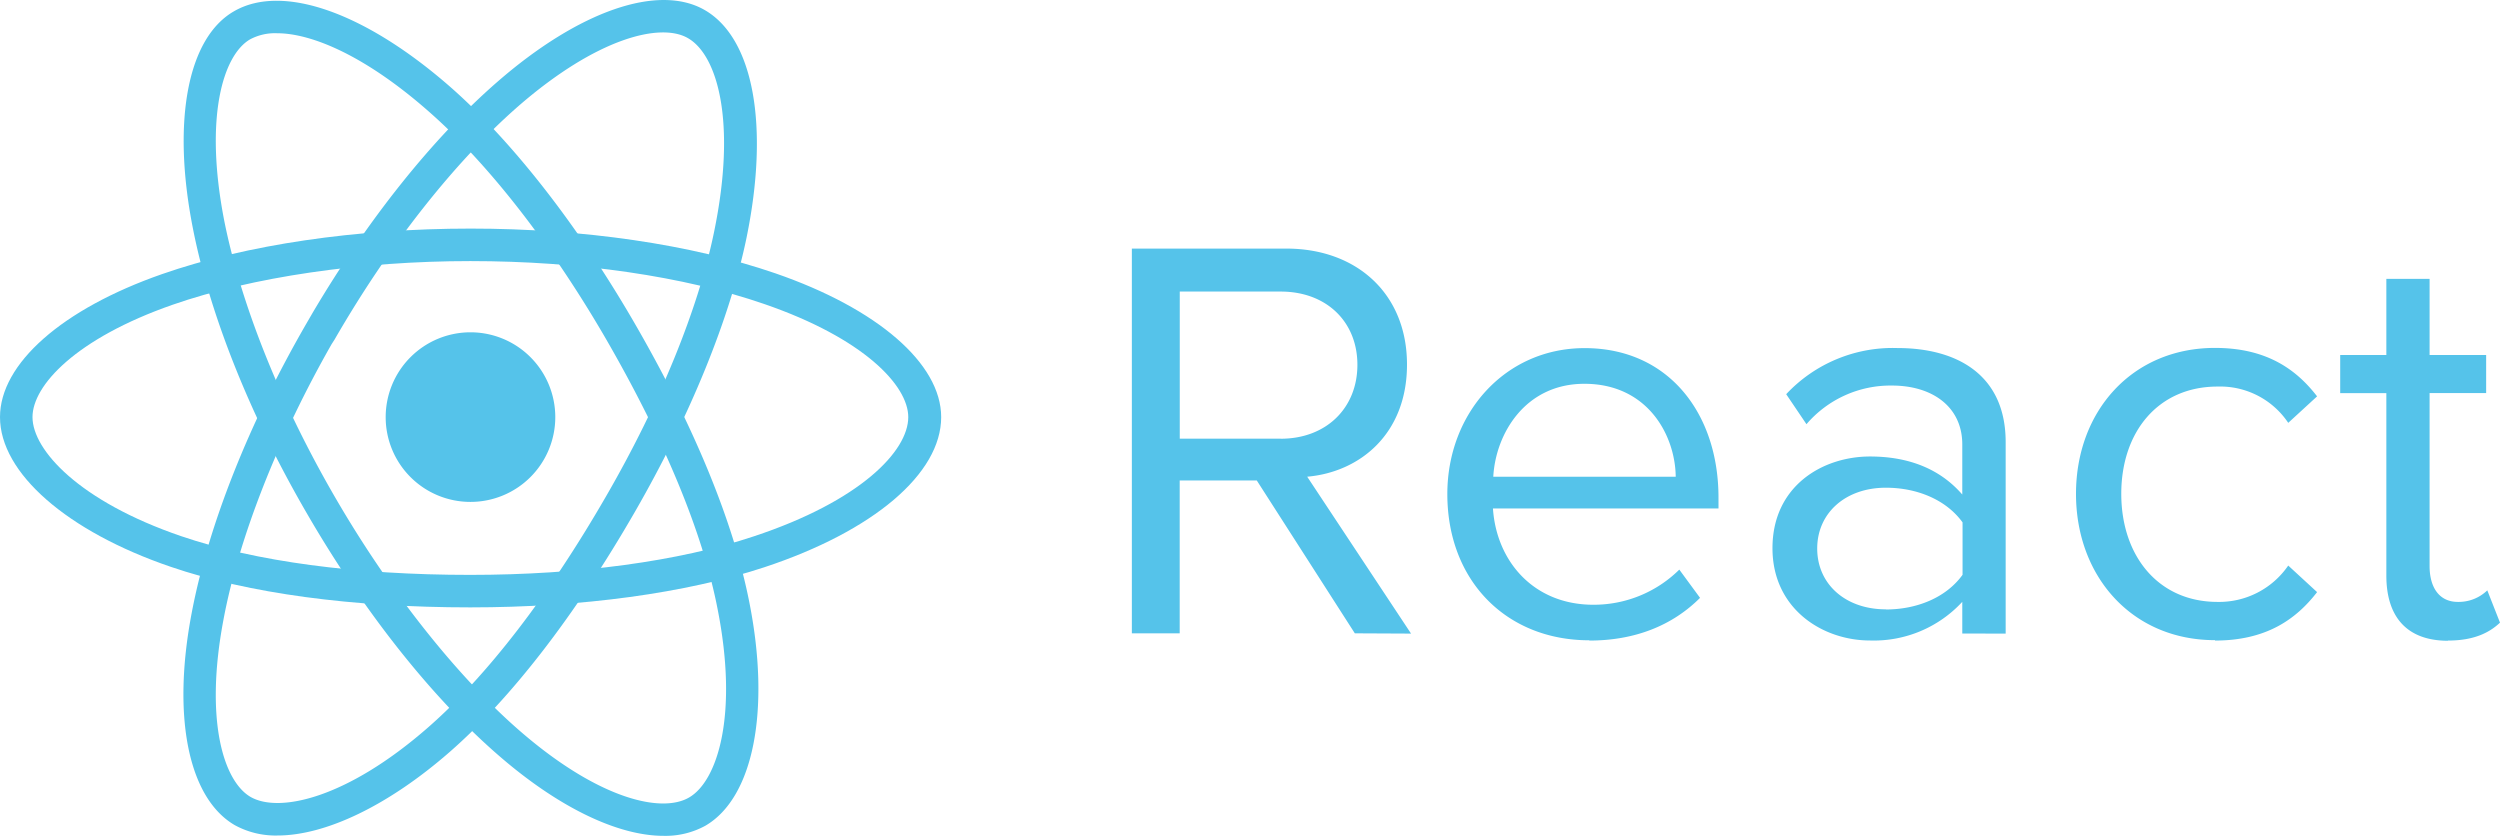
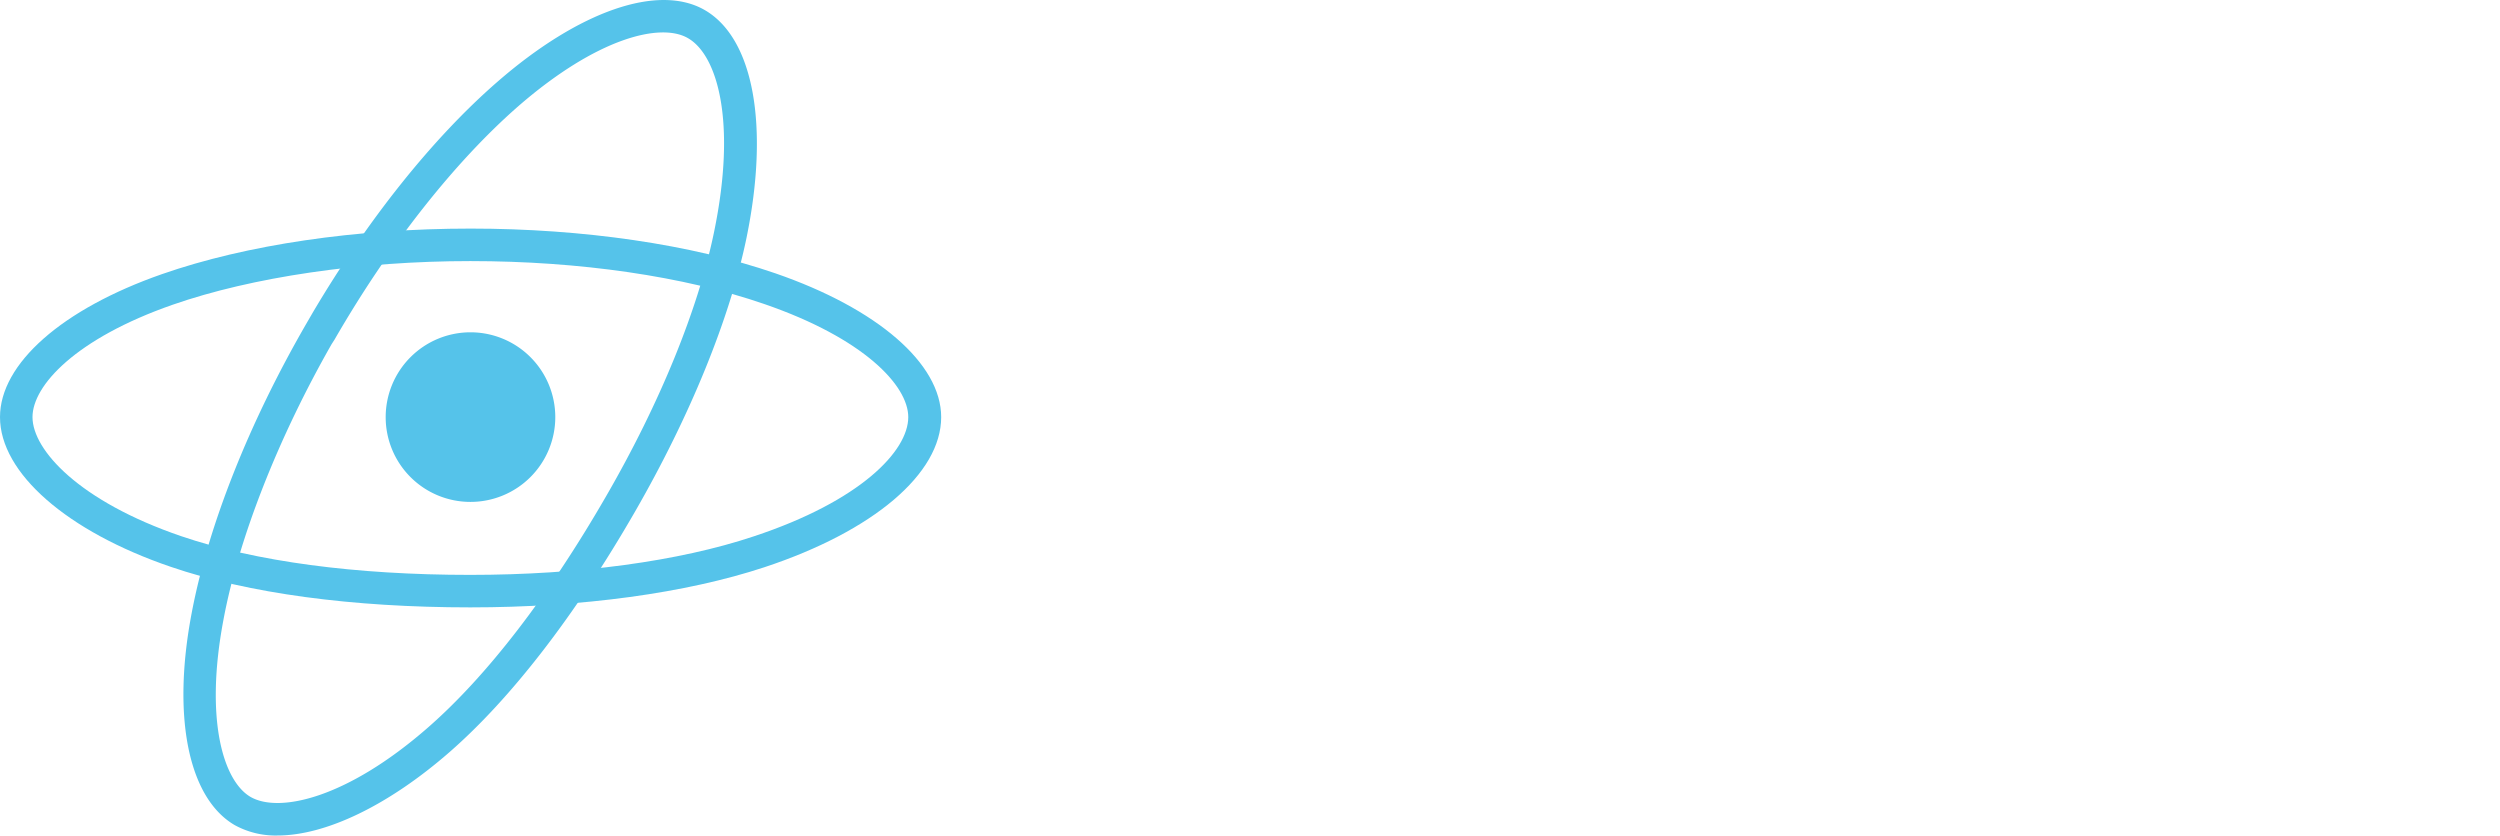
<svg xmlns="http://www.w3.org/2000/svg" viewBox="0 0 369.99 123.7">
  <path d="M69.62,74.28A12.55,12.55,0,1,0,57.08,61.73,12.54,12.54,0,0,0,69.62,74.28Z" style="fill:#55c3ea" />
  <path d="M69.62,89.89c-17.54,0-32.88-2.08-44.34-6C9.92,78.65,0,70,0,61.73c0-7.9,9.18-16,24-21.17,12.45-4.34,28.67-6.73,45.66-6.73h0c16.68,0,32.68,2.35,45.06,6.61,15.15,5.22,24.57,13.38,24.57,21.29,0,8.36-10,16.87-26.17,22.22C101.52,87.78,86.09,89.89,69.62,89.89Zm0-51.25c-16.23,0-32.3,2.36-44.07,6.46C11.22,50.1,4.81,57.05,4.81,61.73c0,4.86,6.89,12.45,22,17.62,11,3.75,25.77,5.73,42.79,5.73,16,0,30.86-2,41.95-5.7,15.8-5.23,22.87-12.63,22.87-17.65,0-4.68-6.59-11.67-21.32-16.74C101.23,40.89,85.78,38.64,69.62,38.64Z" style="fill:#55c3ea" />
  <path d="M41.08,123.65a12.55,12.55,0,0,1-6.35-1.54c-6.85-4-9.29-16-6.37-31.34,2.46-13,8.49-28.19,17-42.91l.91-1.57h0c8.15-13.8,17.8-25.88,27.32-34.16C85.67,1.61,97.44-2.47,104.3,1.49c7.23,4.17,9.6,17.11,6.17,33.76C108,47.17,102.13,61.59,93.9,75.86c-8.77,15.2-18.22,27.45-27.34,35.42S48.15,123.65,41.08,123.65Zm8-72.72c-7.91,13.87-13.74,28.68-16,40.74-2.83,14.91,0,23.94,4,26.27,4.21,2.43,14.23.25,26.27-10.28,8.72-7.62,17.83-19.45,26.34-34.2,8-13.83,13.66-27.75,16-39.18,3.36-16.3.48-26.13-3.87-28.63-4-2.34-13.41-.12-25.16,10.11C67.25,24,57.58,36.26,49.51,50.26Z" style="fill:#55c3ea" />
-   <path d="M98.2,123.7c-6.68,0-15.34-4.09-24.13-11.66-10-8.59-20.19-21.43-28.7-36.14C37,61.48,31,46.46,28.51,33.6c-3.07-15.73-.73-28,6.12-31.93C41.86-2.52,54.25,1.9,67,13.18c9.1,8.09,18.66,20.39,26.91,34.64,8.79,15.18,14.68,29.49,17,41.38,3.15,15.92.6,28.86-6.51,33A12.28,12.28,0,0,1,98.2,123.7ZM41,4.92A7.81,7.81,0,0,0,37,5.83c-4,2.34-6.8,11.55-3.81,26.85C35.65,45,41.44,59.52,49.53,73.49h0c8.13,14.05,18.22,26.78,27.67,34.91,11.51,9.9,20.74,12,24.79,9.62,4.2-2.44,7.31-12.2,4.21-27.89C104,78.76,98.25,65,89.72,50.23c-8-13.82-17.21-25.7-25.95-33.45C54.25,8.32,46.18,4.92,41,4.92Z" style="fill:#55c3ea" />
-   <path d="M208.83,93.77,193.46,70.55c7.77-.68,14.77-6.31,14.77-16.6,0-10.46-7.43-17.16-17.85-17.16H167.51V93.73h7.08V71.11H186l14.51,22.62ZM189.54,64.92H174.6V43.15h14.94c6.74,0,11.35,4.44,11.35,10.84s-4.61,10.94-11.35,10.94ZM235.21,94.8c6.75,0,12.29-2.22,16.39-6.32l-3.07-4.18a18,18,0,0,1-12.72,5.2c-8.88,0-14.35-6.48-14.86-14.25h33.38V73.63c0-12.38-7.34-22.11-19.81-22.11-11.78,0-20.32,9.64-20.32,21.59,0,12.9,8.8,21.65,21,21.65ZM248,70.55H221c.34-6.32,4.69-13.75,13.48-13.75C243.84,56.8,247.93,64.4,248,70.55Zm48.83,23.22V65.43c0-10-7.25-13.92-16-13.92a21.59,21.59,0,0,0-16.48,6.83l3,4.44A16.38,16.38,0,0,1,280,57.06c6,0,10.41,3.16,10.41,8.71v7.42c-3.33-3.84-8-5.63-13.66-5.63-7,0-14.43,4.35-14.43,13.57,0,9,7.43,13.66,14.43,13.66a17.82,17.82,0,0,0,13.66-5.72v4.69ZM279.1,90.18c-6,0-10.16-3.75-10.16-9s4.18-9,10.16-9c4.52,0,8.87,1.71,11.35,5.13v7.76c-2.47,3.42-6.83,5.13-11.35,5.13Zm48.71,4.62c7.51,0,11.95-3.08,15.11-7.17l-4.27-3.93a12.41,12.41,0,0,1-10.46,5.38c-8.79,0-14.25-6.83-14.25-16s5.46-15.87,14.25-15.87a12.11,12.11,0,0,1,10.46,5.37l4.27-3.92c-3.16-4.1-7.6-7.17-15.11-7.17-12.29,0-20.57,9.39-20.57,21.6s8.28,21.65,20.57,21.65Zm34.49,0c3.76,0,6.07-1.12,7.69-2.65l-1.88-4.78a6.09,6.09,0,0,1-4.35,1.71c-2.82,0-4.19-2.22-4.19-5.3V58.17h8.37V52.54h-8.37V41.27h-6.4V52.54h-6.83v5.64h6.83v27c0,6.15,3.07,9.65,9.13,9.65Z" style="fill:#55c3ea;fill-rule:evenodd" />
</svg>